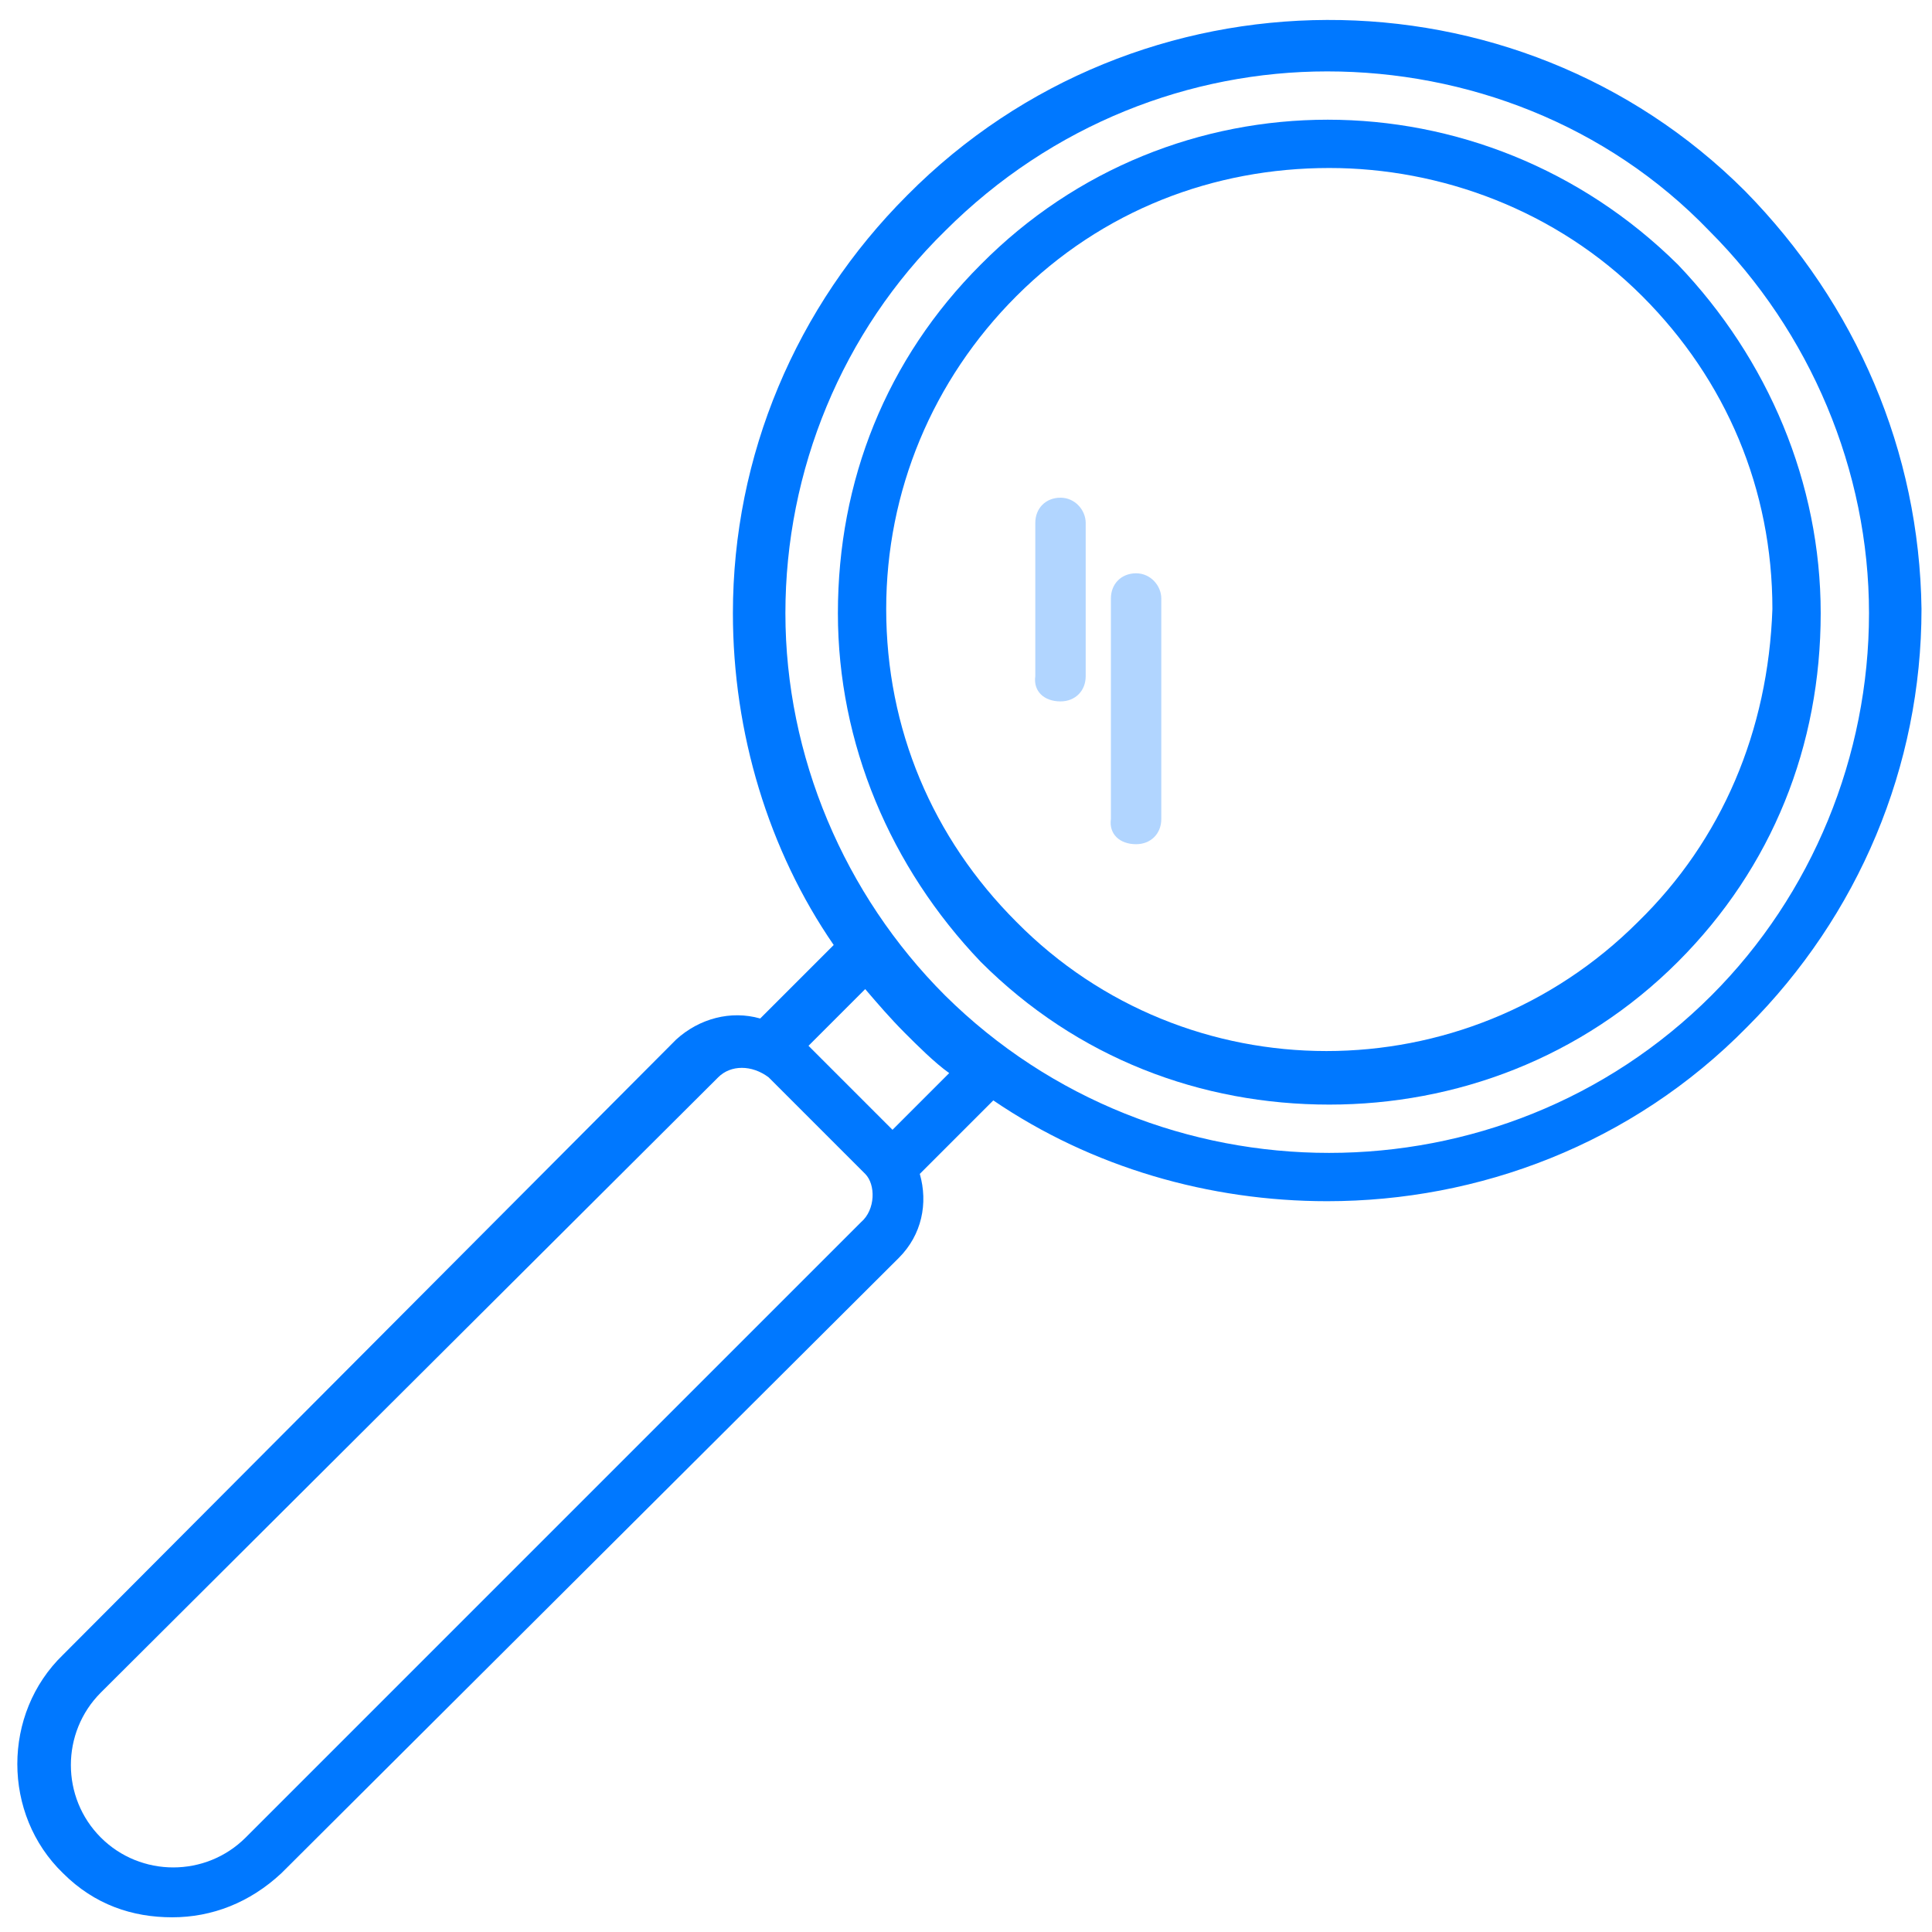
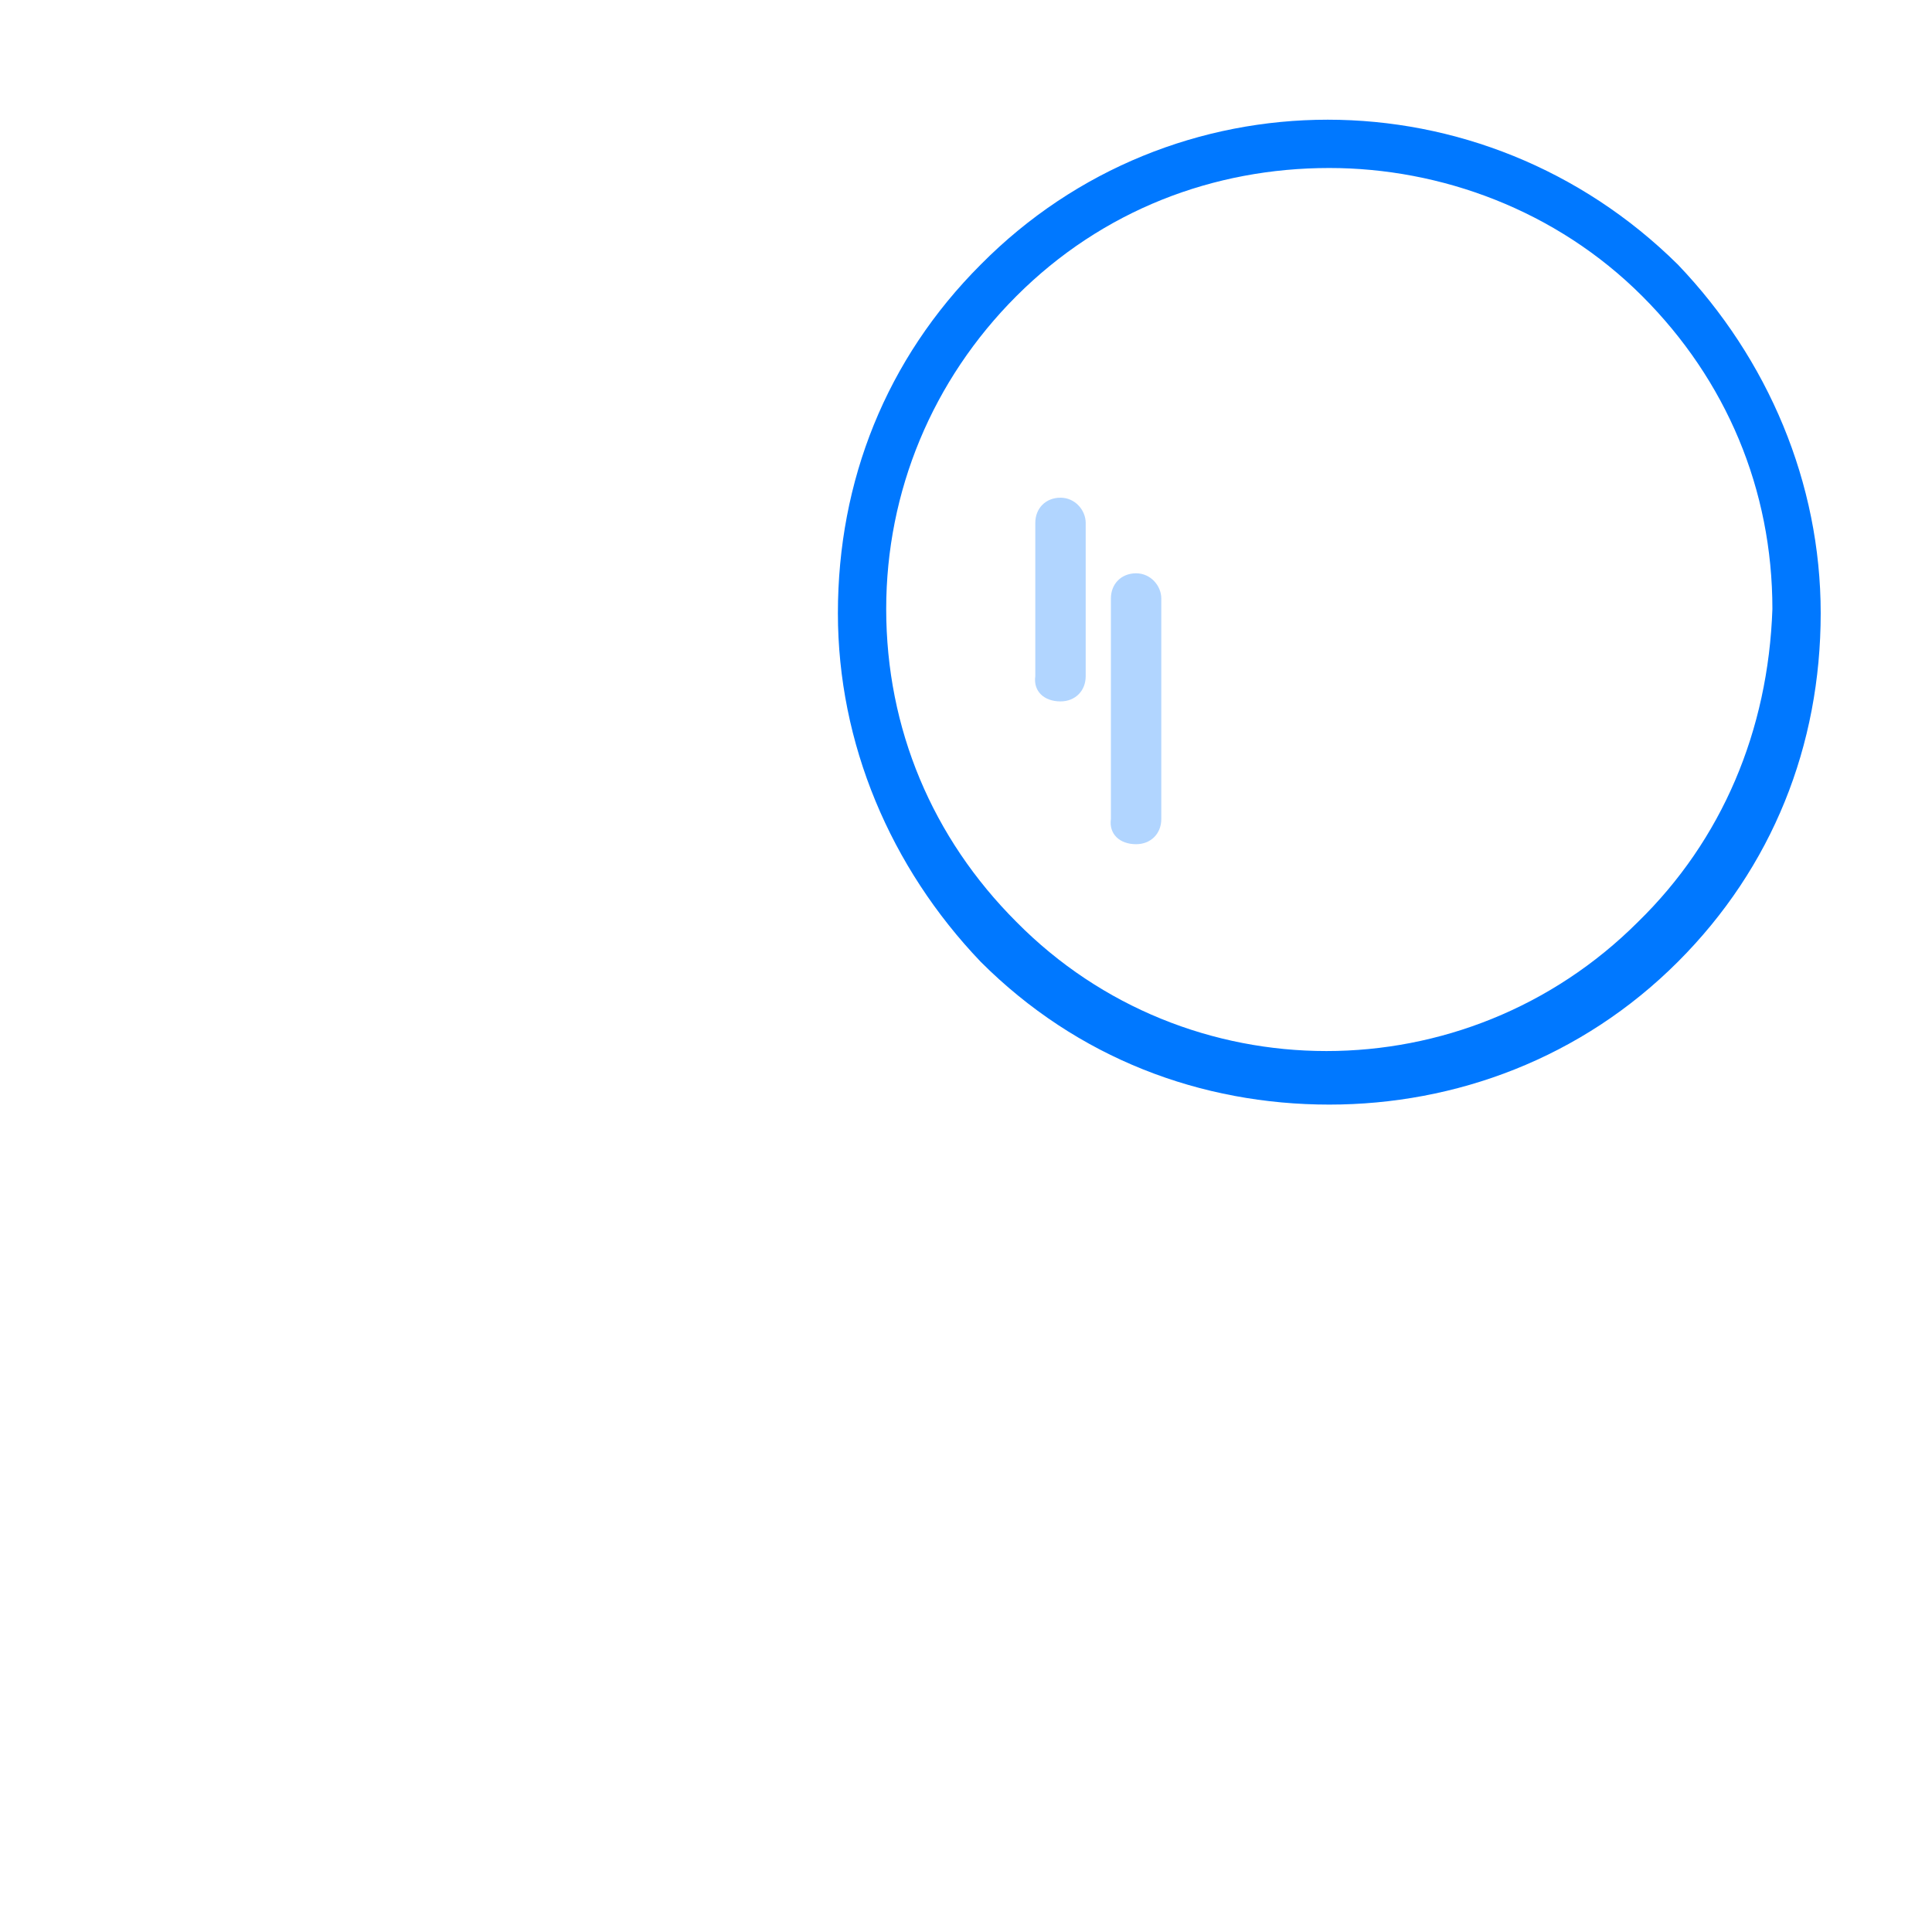
<svg xmlns="http://www.w3.org/2000/svg" version="1.1" id="Layer_1" x="0px" y="0px" viewBox="0 0 92 91" style="enable-background:new 0 0 92 91;" xml:space="preserve" width="100" height="100">
  <style type="text/css">
	.st0{fill:#0078FF;}
	.st1{fill:#B1D5FF;}
</style>
-   <path class="st0" d="M83.1,8.6C72.2-2.3,54.2-2.3,43.2,8.8c-5.3,5.3-8.3,12.4-8.3,19.9c0,5.7,1.7,11.3,4.8,15.8L36.2,48  c-1.4-0.4-2.9,0-4,1L3,78.3c-2.9,2.8-2.9,7.6,0,10.4c1.5,1.5,3.3,2.1,5.2,2.1c1.9,0,3.7-0.7,5.2-2.1l29.4-29.3c1.1-1.1,1.4-2.6,1-4  l3.5-3.5c4.7,3.2,10.3,4.8,15.9,4.8c7.2,0,14.5-2.7,20-8.3c5.3-5.3,8.3-12.4,8.3-19.9C91.4,21,88.4,14,83.1,8.6z M41,57.7L11.7,87  c-1.9,1.9-5,1.9-6.9,0c-1.9-1.9-1.9-5,0-6.9l29.4-29.3c0.6-0.6,1.6-0.6,2.4,0l4.6,4.6C41.7,55.9,41.7,57.1,41,57.7z M42.5,53.3l-4-4  l2.7-2.7c0.6,0.7,1.2,1.4,1.9,2.1c0.6,0.6,1.4,1.4,2.1,1.9L42.5,53.3z M81.5,46.9c-10,10-26.4,10-36.5,0c-4.8-4.8-7.6-11.4-7.6-18.2  c0-6.8,2.7-13.4,7.6-18.2c5.1-5.1,11.7-7.6,18.2-7.6c6.6,0,13.3,2.5,18.2,7.6c4.8,4.8,7.6,11.4,7.6,18.2  C89,35.5,86.3,42.1,81.5,46.9z" />
  <path class="st0" d="M79.9,12.1c-9.3-9.2-24.1-9.2-33.2,0c-4.5,4.5-6.8,10.3-6.8,16.6c0,6.2,2.5,12.1,6.8,16.6  c4.6,4.6,10.5,6.8,16.6,6.8c6,0,12-2.2,16.6-6.8c4.5-4.5,6.8-10.3,6.8-16.6C86.7,22.5,84.2,16.6,79.9,12.1z M78,43.4  c-8.2,8.2-21.5,8.2-29.6,0c-4-4-6.2-9.2-6.2-14.9c0-5.6,2.2-10.9,6.2-14.9c4.1-4.1,9.4-6.1,14.9-6.1c5.3,0,10.8,2,14.9,6.1  c4,4,6.2,9.2,6.2,14.9C84.2,34.3,82,39.5,78,43.4z" />
  <path class="st1" d="M50.5,32.9c0.7,0,1.2-0.5,1.2-1.2v-7.3c0-0.6-0.5-1.2-1.2-1.2s-1.2,0.5-1.2,1.2v7.3  C49.2,32.4,49.7,32.9,50.5,32.9z" />
  <path class="st1" d="M54.1,39.7c0.7,0,1.2-0.5,1.2-1.2V28c0-0.6-0.5-1.2-1.2-1.2c-0.7,0-1.2,0.5-1.2,1.2v10.5  C52.8,39.2,53.3,39.7,54.1,39.7z" />
</svg>